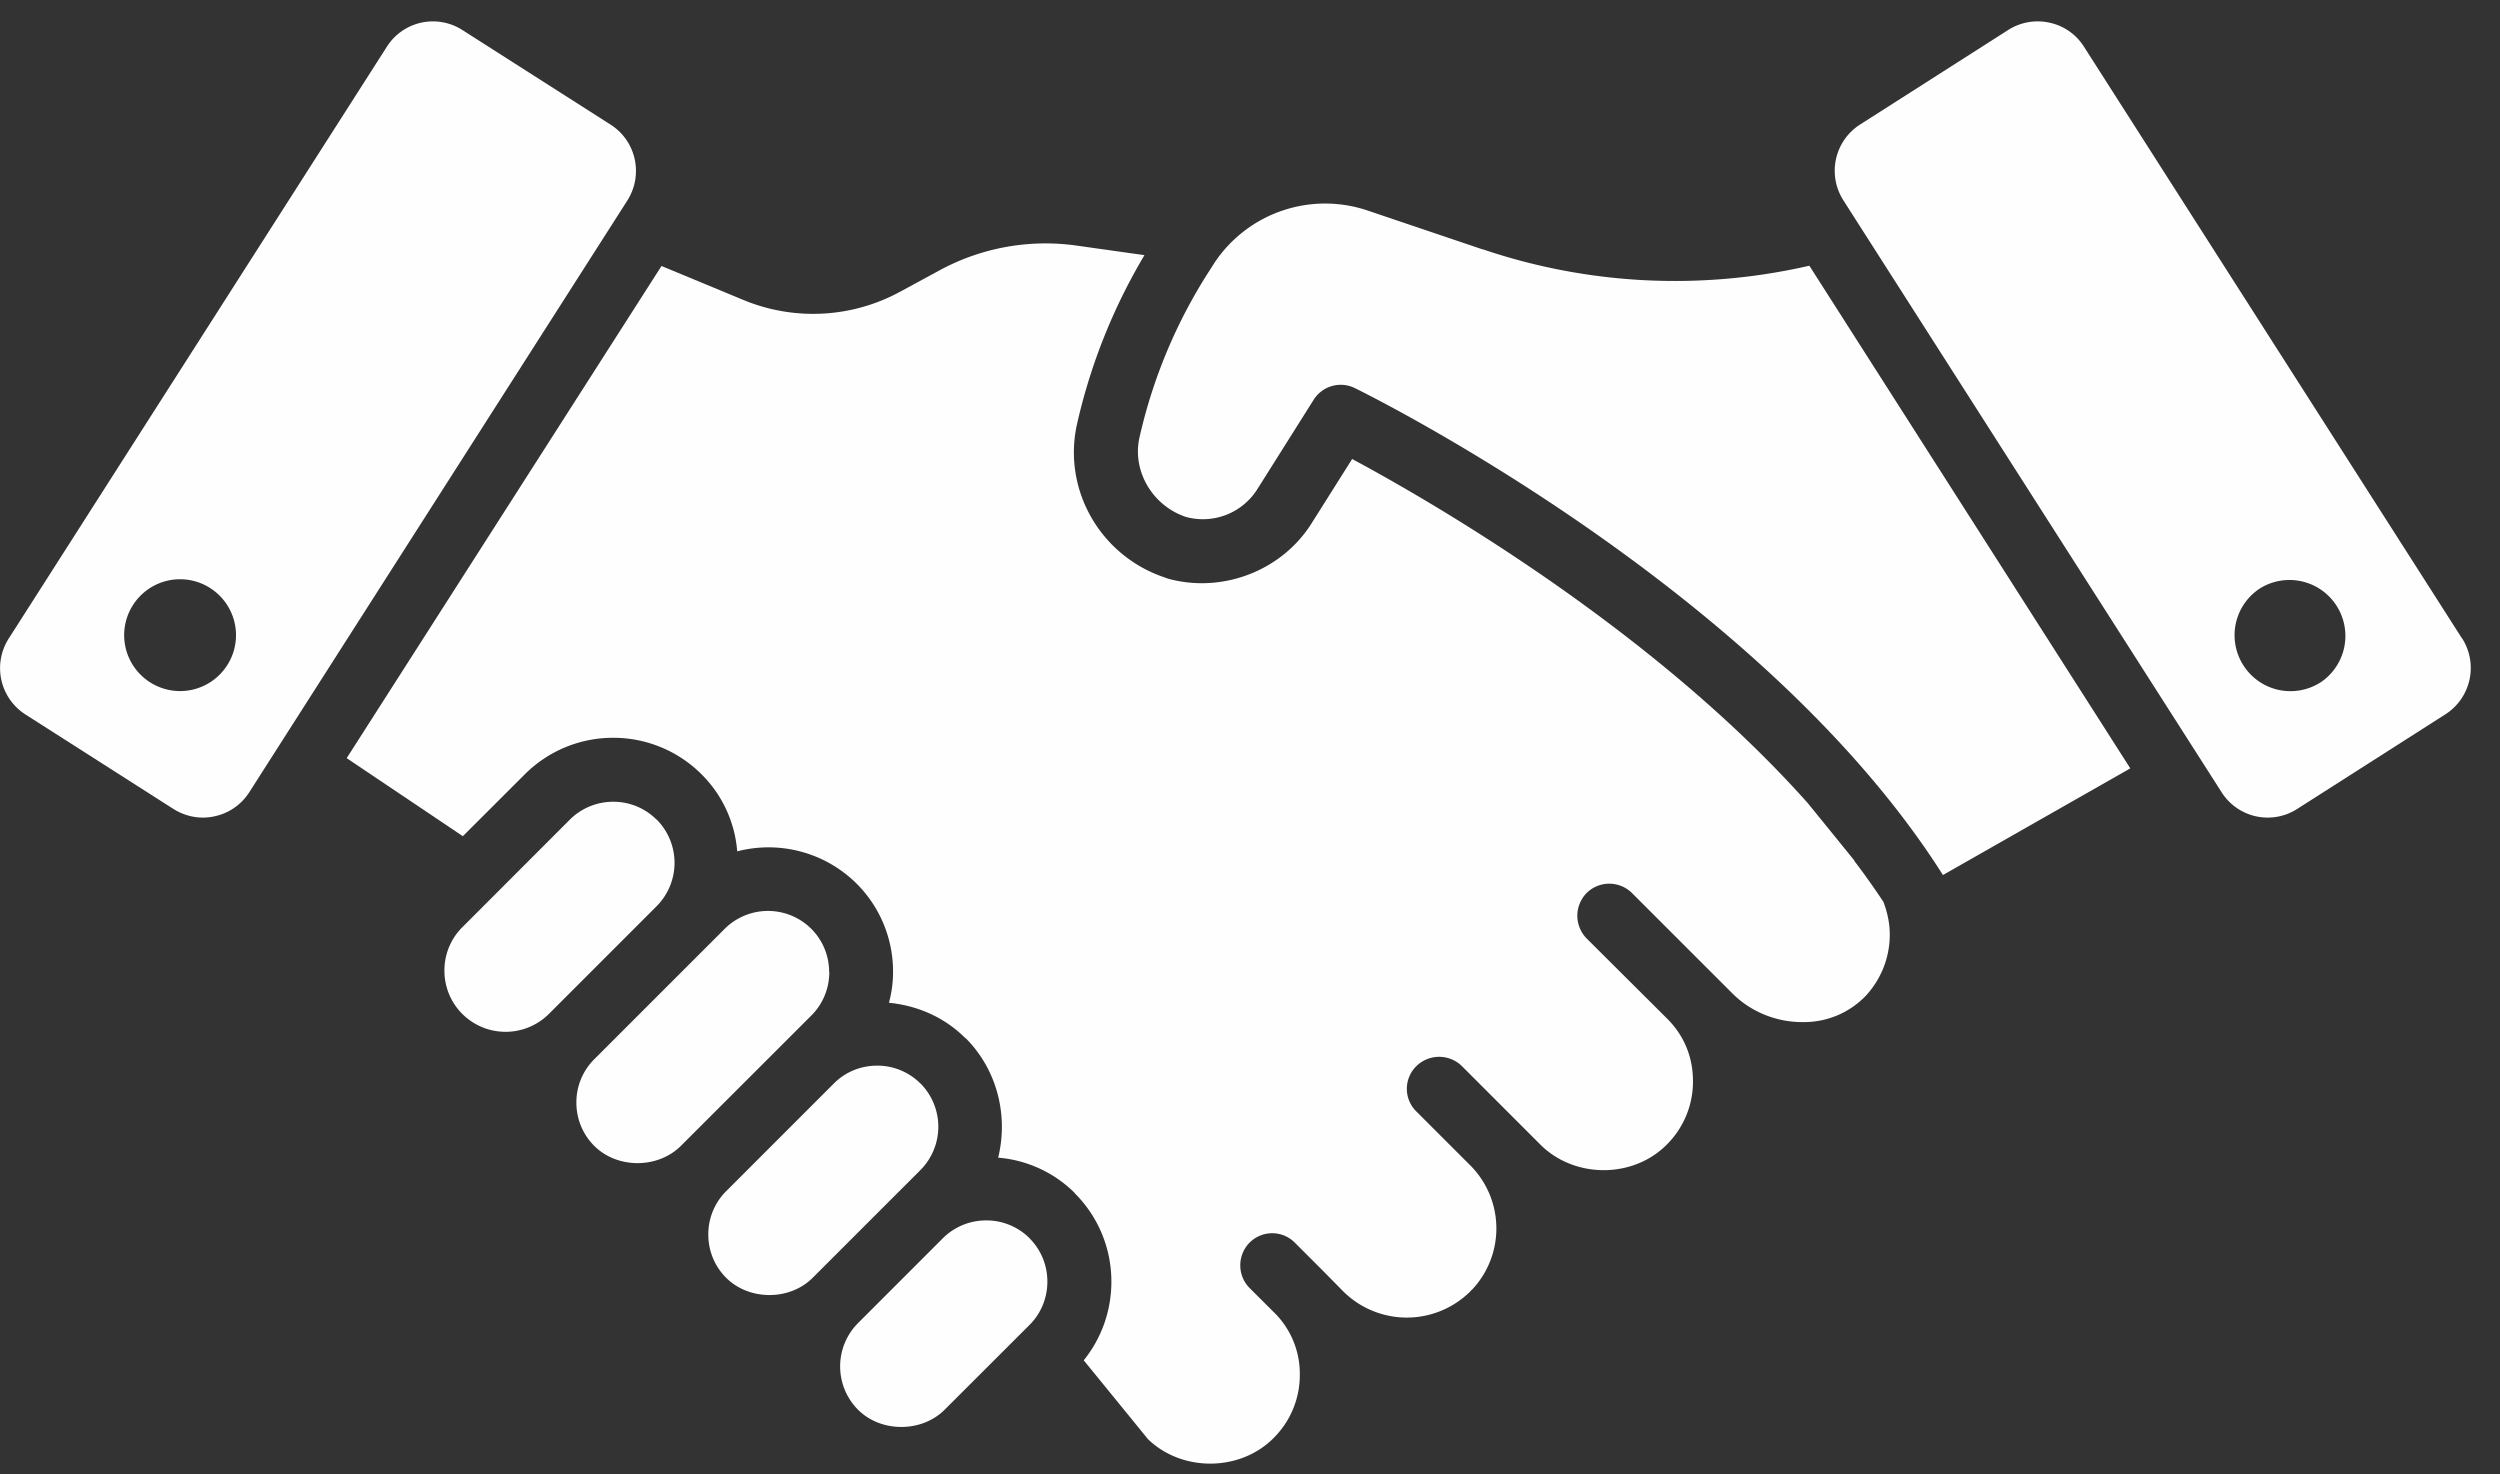
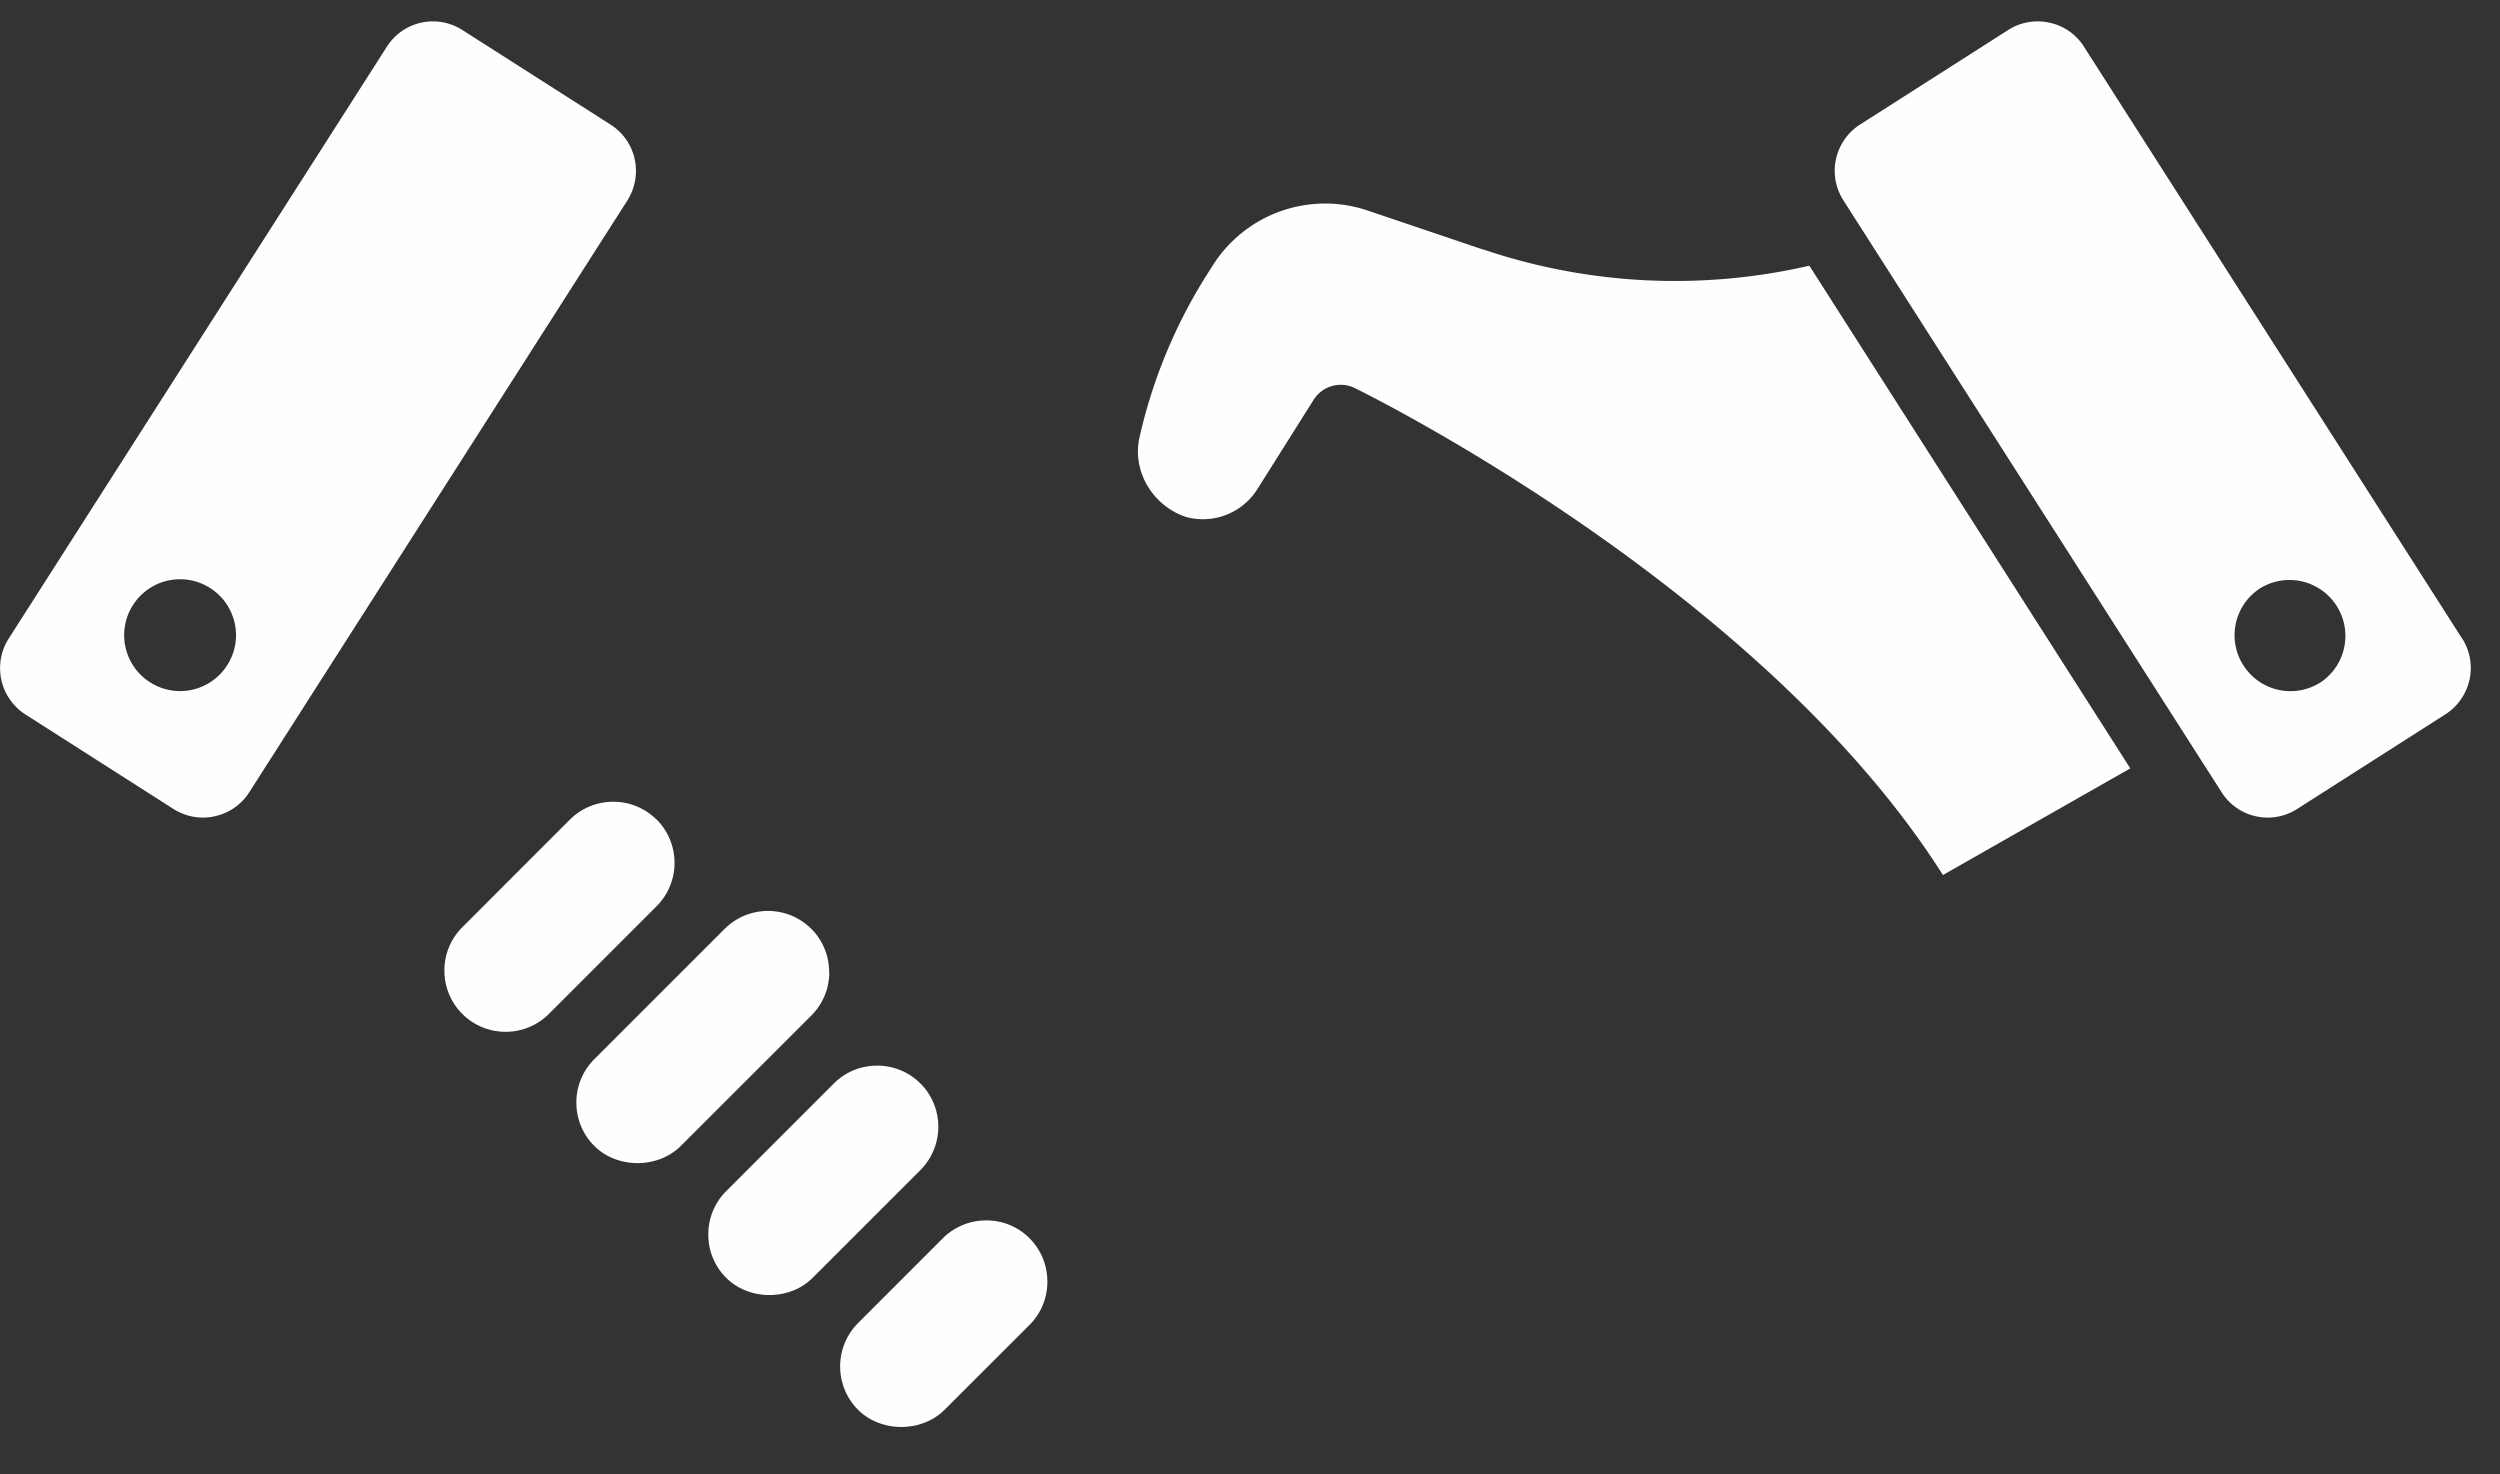
<svg xmlns="http://www.w3.org/2000/svg" width="78" height="46" fill="none">
  <rect width="100%" height="100%" fill="#333333" stroke="none" />
  <g clip-path="url(#clip0_1211_3491)" fill="#FEFEFE">
-     <path d="M57.858 26.85l-1.453-1.79c-4.878-5.48-11.885-9.487-14.218-10.739l-1.255 1.99c-.927 1.49-2.78 2.209-4.48 1.746-.03-.008-.074-.026-.1-.036-2.025-.672-3.216-2.754-2.743-4.816a18.09 18.09 0 012.098-5.244l-2.127-.3a6.936 6.936 0 00-4.28.781l-1.191.646a5.677 5.677 0 01-4.907.274l-2.563-1.063-9.822 15.355 3.624 2.435 1.929-1.926a3.89 3.89 0 012.761-1.144 3.89 3.89 0 012.762 1.144 3.81 3.81 0 011.108 2.399 3.9 3.9 0 013.726 1.008 3.872 3.872 0 011.136 2.762c0 .327-.044.645-.128.954.91.091 1.745.462 2.388 1.108h.01c.999 1.008 1.325 2.435 1.01 3.725a3.835 3.835 0 012.387 1.1v.008a3.88 3.88 0 011.145 2.762c0 .91-.309 1.764-.862 2.453l2.006 2.462c1.063 1.026 2.872 1.016 3.917-.037a2.766 2.766 0 00.818-1.973 2.68 2.68 0 00-.737-1.88l-.829-.827a1.008 1.008 0 010-1.418.995.995 0 011.409 0l.846.846.672.682a2.813 2.813 0 003.953 0c.018-.026.044-.044.073-.073a2.785 2.785 0 00-.055-3.851l-1.698-1.698a.99.99 0 010-1.409 1.015 1.015 0 011.419-.008l2.453 2.454c1.063 1.063 2.89 1.063 3.943 0a2.77 2.77 0 00.818-1.973c0-.744-.264-1.39-.756-1.907l-2.563-2.553a1.026 1.026 0 01-.29-.708c0-.253.102-.517.29-.708a1.005 1.005 0 011.416 0l3.136 3.135c.59.59 1.416.91 2.244.891a2.66 2.66 0 001.936-.844 2.806 2.806 0 00.727-1.88c0-.356-.074-.701-.199-1.028-.29-.436-.59-.862-.91-1.28l.006-.008z" />
    <path d="M46.257 7.781l-3.595-1.215a4.147 4.147 0 00-4.755 1.61l-.16.25a16.146 16.146 0 00-2.194 5.218c-.238 1.043.4 2.135 1.45 2.485a2.007 2.007 0 002.234-.88l1.748-2.775a.997.997 0 011.285-.366c.533.261 12.727 6.318 18.35 15.193l5.845-3.328L56.452 8.29a18.684 18.684 0 01-10.19-.512l-.005.002zM32.122 38.633a1.899 1.899 0 00-1.351-.556 1.91 1.91 0 00-1.354.556l-2.646 2.647a1.916 1.916 0 000 2.704c.715.716 1.985.716 2.701 0l2.65-2.647c.358-.358.556-.838.556-1.35 0-.513-.198-.993-.556-1.351v-.003zm-3.405-4.828a1.898 1.898 0 00-1.351-.557c-.512 0-.993.199-1.35.557l-3.36 3.36a1.899 1.899 0 00-.557 1.35c0 .513.198.993.556 1.351.719.719 1.986.719 2.702 0l3.36-3.36a1.916 1.916 0 000-2.704v.003zm-2.848-3.475c0-.513-.199-.993-.557-1.351a1.914 1.914 0 00-2.701 0l-4.071 4.07a1.9 1.9 0 00-.557 1.351c0 .512.199.993.557 1.351.718.718 1.983.718 2.704 0l4.073-4.07c.358-.359.557-.84.557-1.352h-.005zm-5.385-4.758a1.899 1.899 0 00-1.35-.557 1.91 1.91 0 00-1.354.557l-3.358 3.36a1.899 1.899 0 00-.556 1.35c0 .513.199.993.556 1.351a1.914 1.914 0 002.705 0l3.36-3.36a1.916 1.916 0 000-2.704l-.003.003zM19.05 3.888L14.425.936a1.702 1.702 0 00-2.352.517L.27 19.926a1.715 1.715 0 00.517 2.361l4.625 2.953c.392.245.846.327 1.29.227a1.7 1.7 0 001.072-.744L19.577 6.25c.502-.8.272-1.852-.527-2.362zM7.088 20.756a1.742 1.742 0 01-2.409.53 1.742 1.742 0 01-.53-2.408 1.742 1.742 0 012.409-.53c.812.52 1.05 1.596.53 2.408zm69.731-.831L65.017 1.453a1.68 1.68 0 00-1.072-.745 1.707 1.707 0 00-1.29.228L58.03 3.888a1.712 1.712 0 00-.517 2.362l11.804 18.473a1.704 1.704 0 002.354.517l4.625-2.953a1.717 1.717 0 00.528-2.361h-.005zm-4.416 1.364a1.742 1.742 0 01-2.409-.53 1.742 1.742 0 01.53-2.409 1.745 1.745 0 011.879 2.94z" />
  </g>
  <defs>
    <clipPath id="clip0_1211_3491">
      <path fill="#fff" transform="translate(0 .667)" d="M0 0h77.085v45H0z" />
    </clipPath>
  </defs>
</svg>